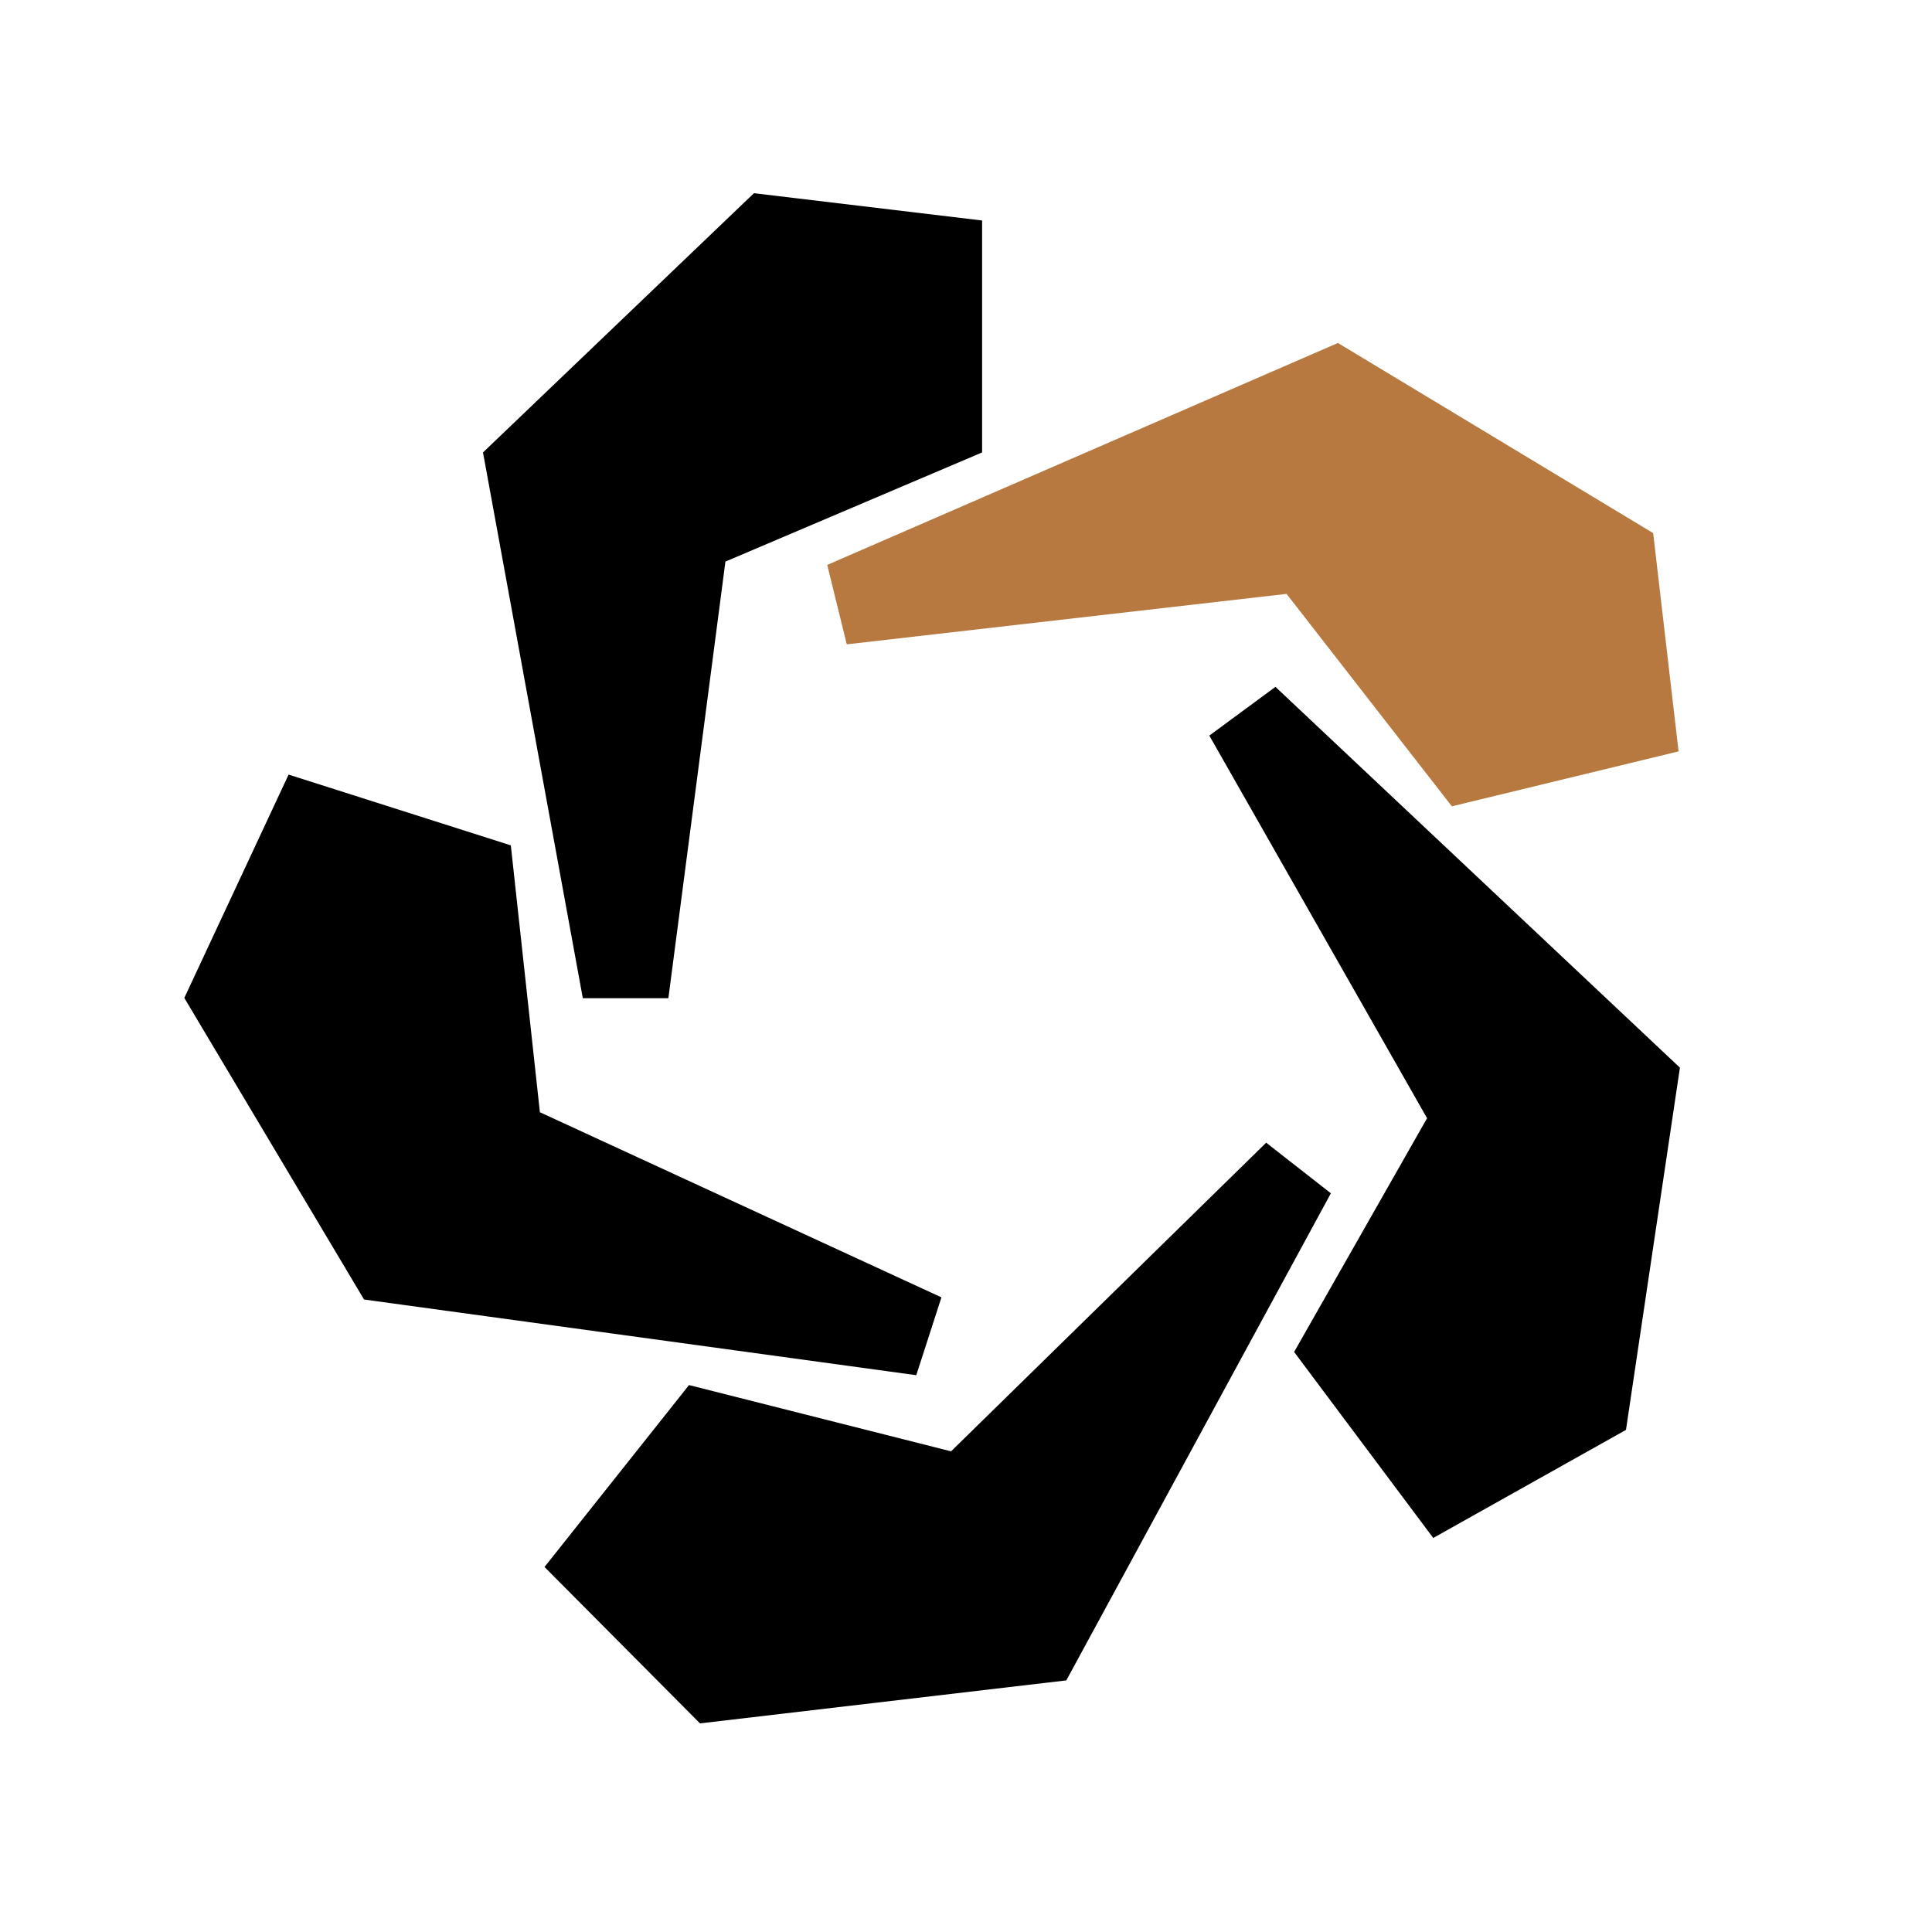
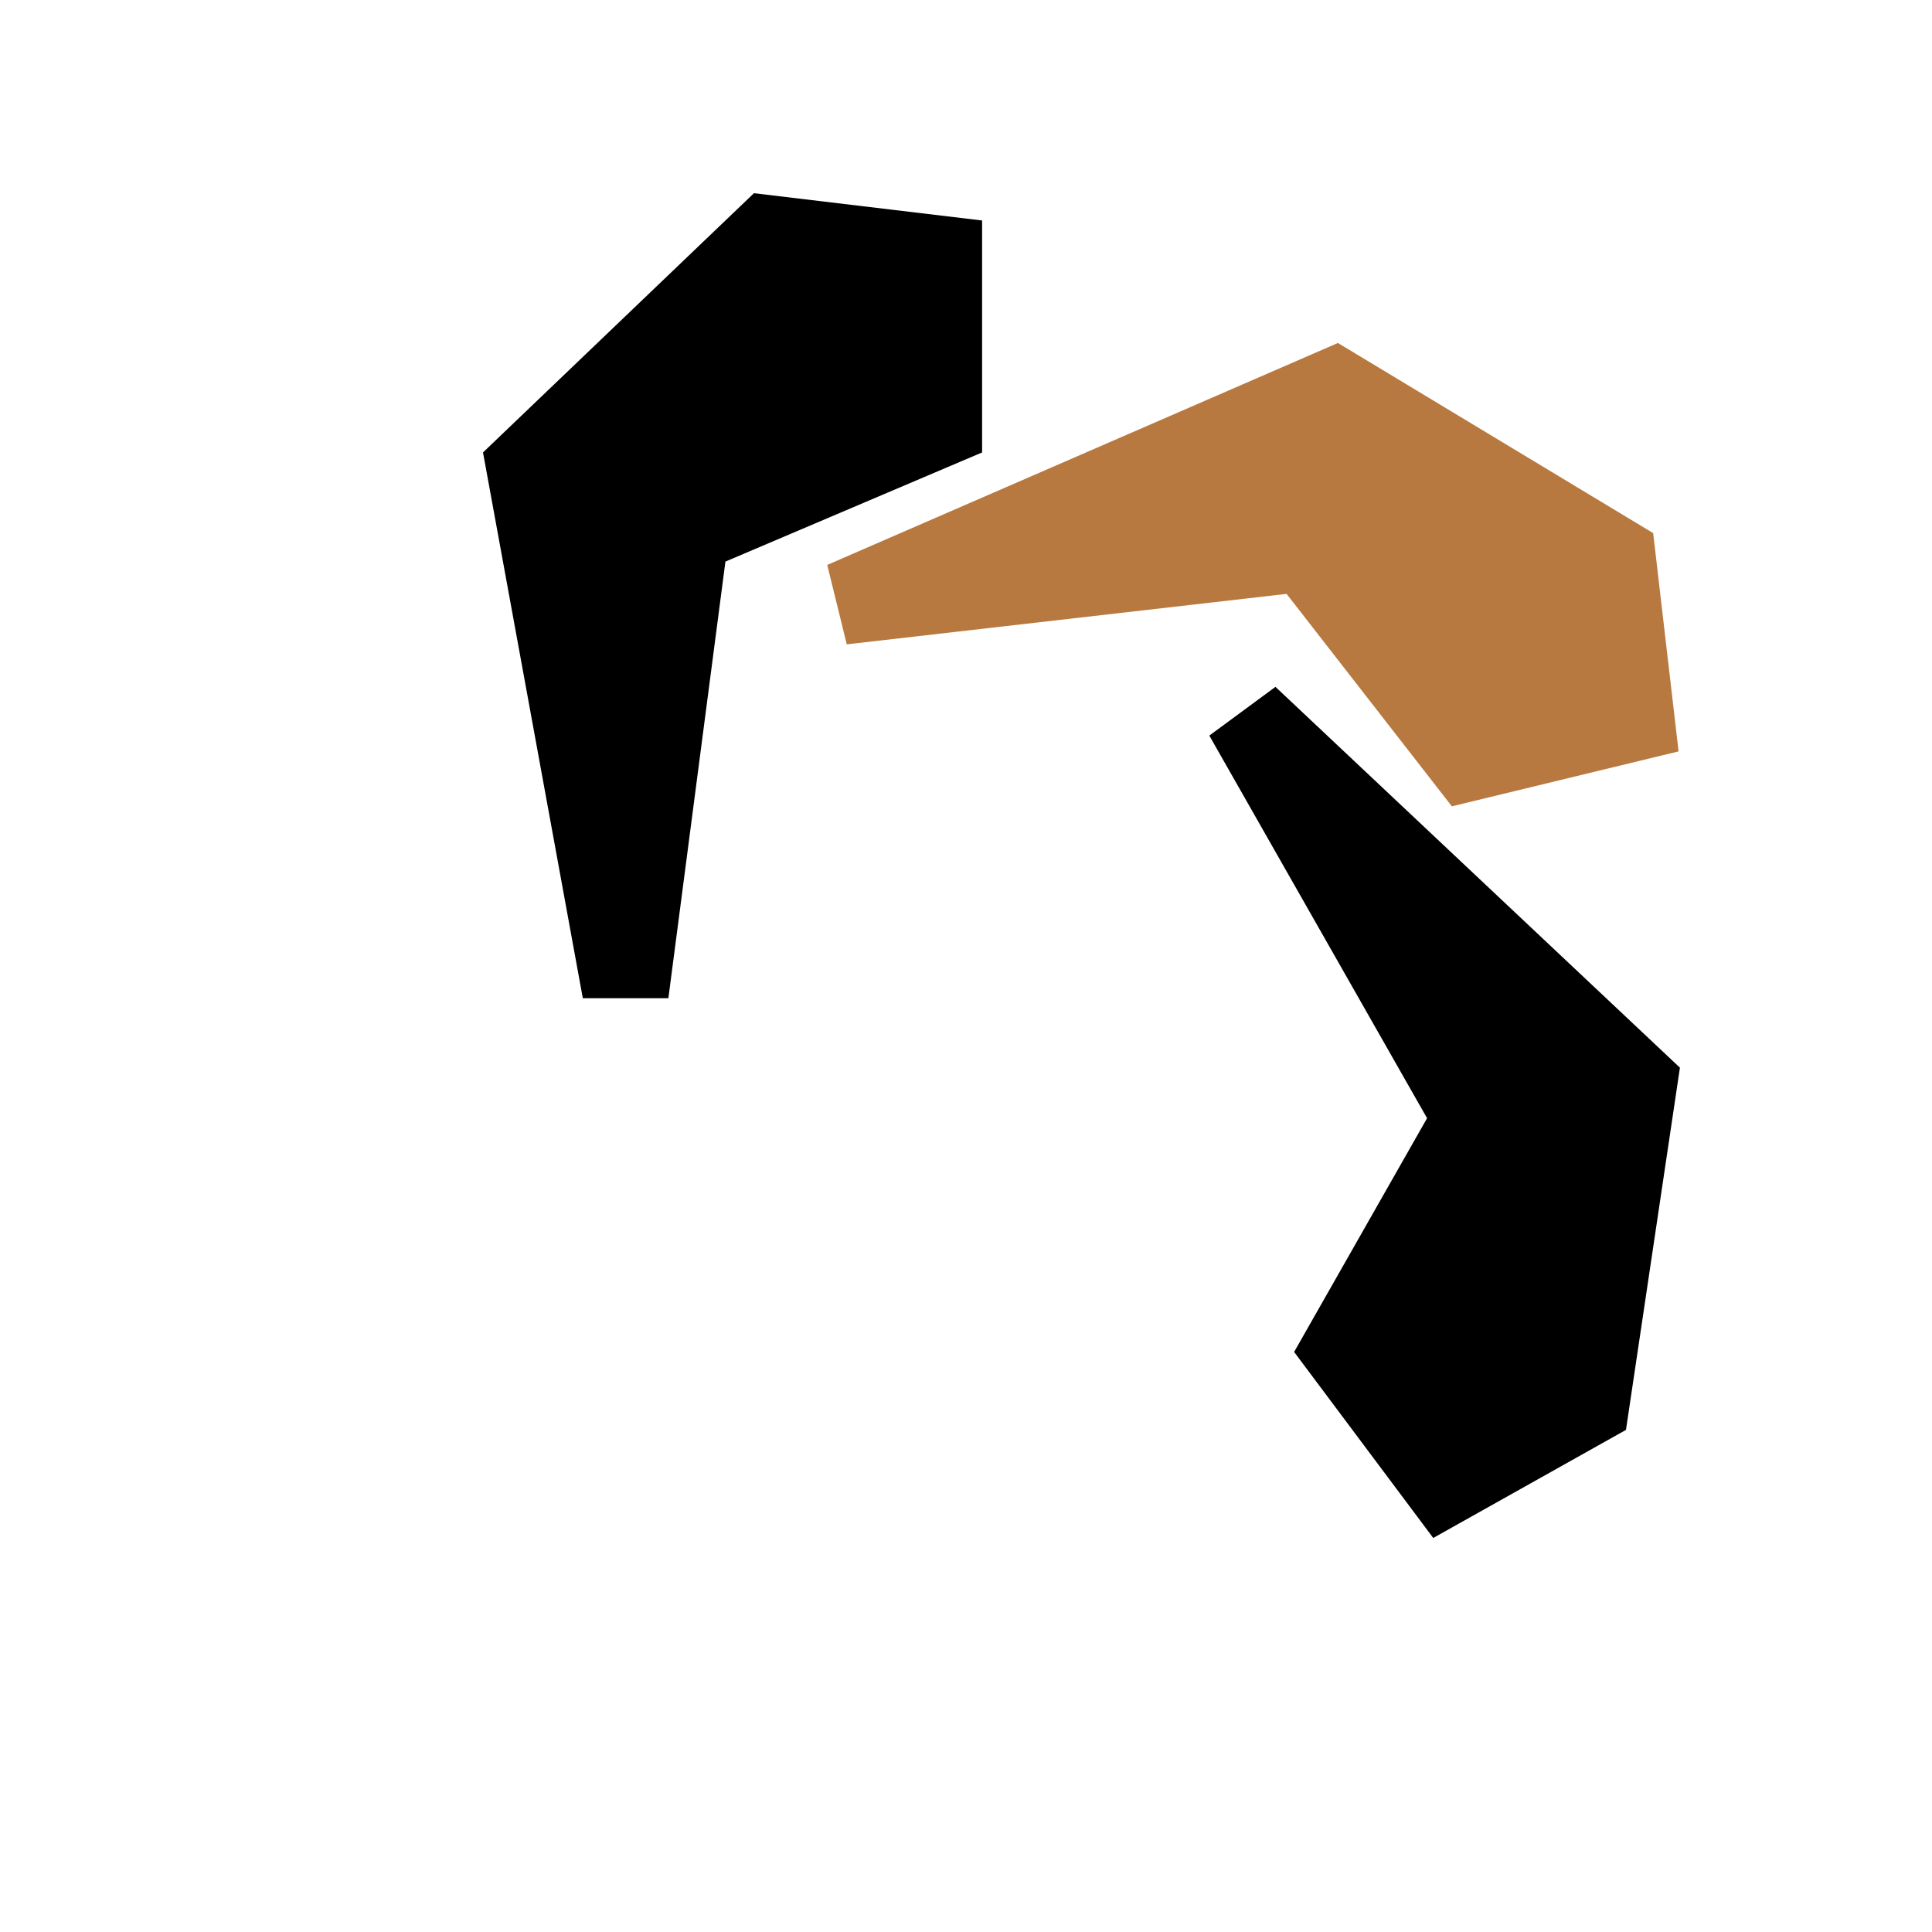
<svg xmlns="http://www.w3.org/2000/svg" width="120" height="120" viewBox="0 0 120 120" fill="none">
-   <rect width="120" height="120" fill="white" />
  <path d="M46.829 12L30 28.102L36.2 62H41.514L45.057 34.881L61 28.102V13.695L46.829 12Z" fill="black" />
  <path d="M102.681 33.112L83.1 21.303L51.381 35.088L52.594 40.021L79.911 36.887L90.177 50.082L104.259 46.67L102.681 33.112Z" fill="#B7793F" />
  <path d="M100.992 88.813L104.343 66.315L79.221 42.662L75.113 45.689L88.638 69.454L80.38 83.972L89.021 95.526L100.992 88.813Z" fill="black" />
-   <path d="M43.478 107.042L66.231 104.372L82.663 74.118L78.645 70.974L59.072 90.145L42.796 86.029L33.821 97.328L43.478 107.042Z" fill="black" />
-   <path d="M11.448 61.983L22.611 80.715L56.911 85.416L58.474 80.581L33.534 69.083L31.728 52.507L17.925 48.111L11.448 61.983Z" fill="black" />
</svg>